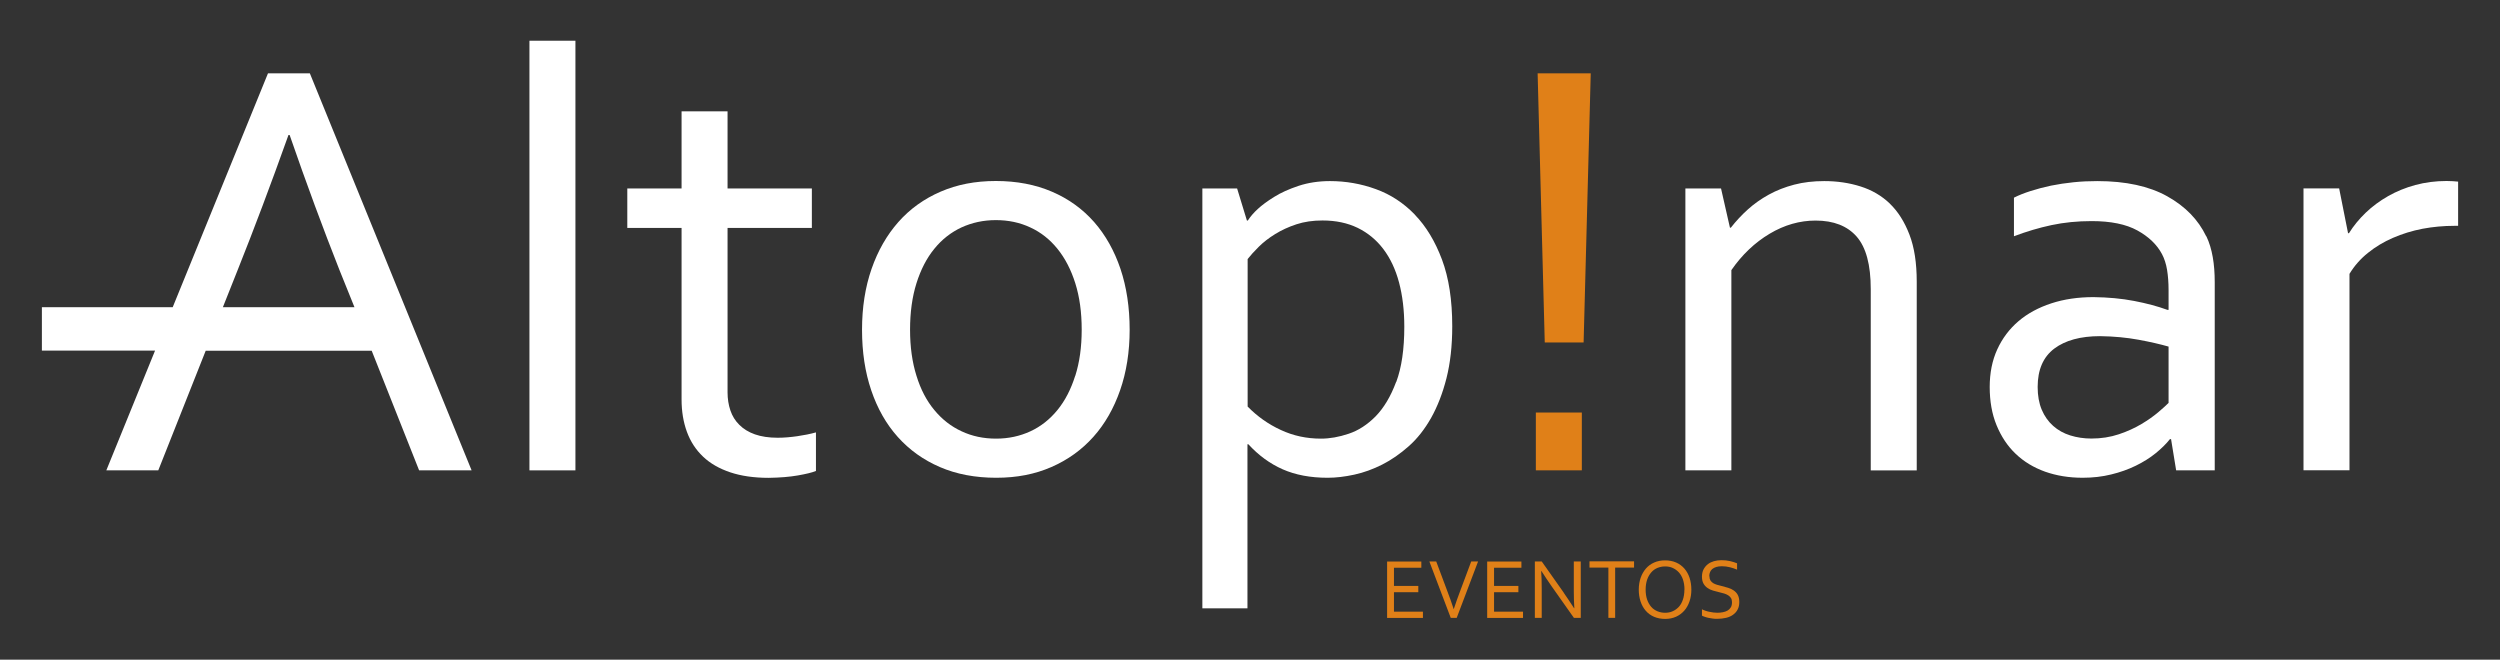
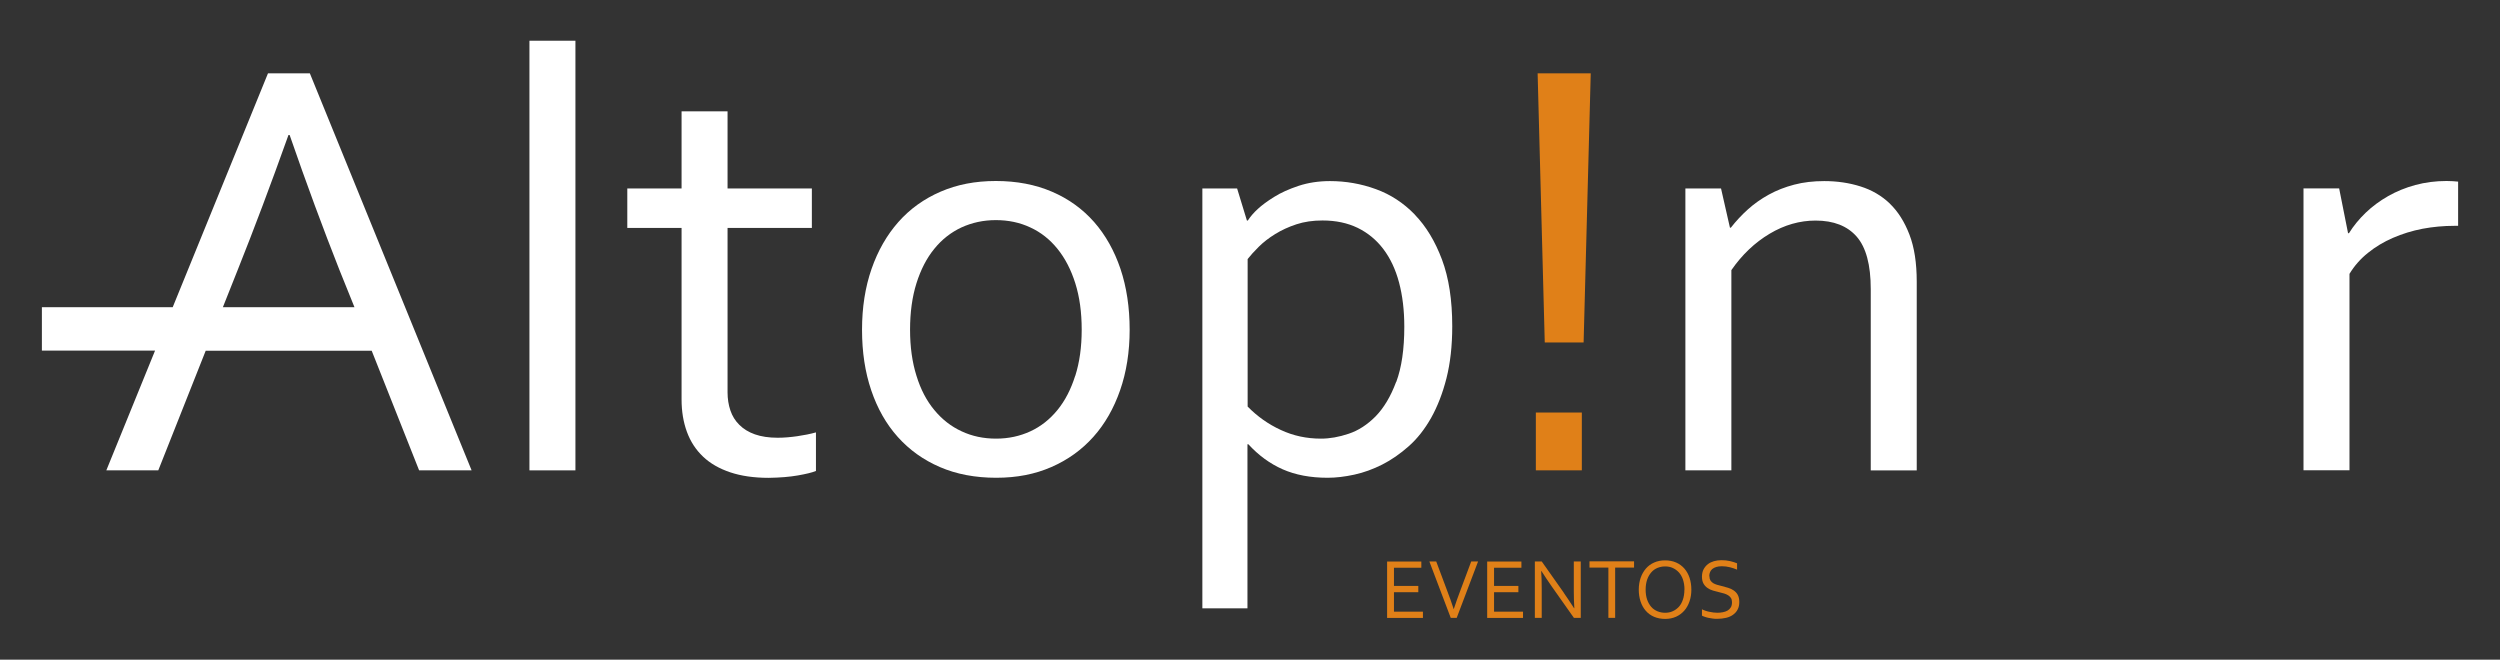
<svg xmlns="http://www.w3.org/2000/svg" id="Capa_1" version="1.1" viewBox="0 0 280.53 74.02">
  <rect x="0" y="0" width="280.53" height="74.02" fill="#333333" stroke="none" />
  <defs>
    <style> .st0 { fill: #e08018; } .st1 { fill: #fff; } </style>
  </defs>
  <g>
    <path class="st0" d="M156.42,68.64h3.25v.7h-4.02v-6.33h3.84v.7h-3.07v2.04h2.73v.7h-2.73v2.2Z" />
    <path class="st0" d="M163.13,68.35c.23-.69.47-1.39.74-2.09l1.22-3.26h.77l-2.4,6.33h-.67l-2.4-6.33h.77l1.22,3.26c.27.7.52,1.4.74,2.09h.02Z" />
    <path class="st0" d="M167.65,68.64h3.25v.7h-4.02v-6.33h3.84v.7h-3.07v2.04h2.73v.7h-2.73v2.2Z" />
    <path class="st0" d="M175.48,66.53c.39.56.77,1.13,1.15,1.72h.03c-.04-.62-.06-1.24-.06-1.88v-3.37h.78v6.33h-.77l-2.49-3.53c-.43-.62-.81-1.19-1.15-1.72h-.03c.04.58.06,1.25.06,2.02v3.23h-.77v-6.33h.77l2.49,3.53Z" />
    <path class="st0" d="M181.25,69.33h-.77v-5.64h-2.12v-.7h5v.7h-2.12v5.64Z" />
    <path class="st0" d="M189.79,66.17c0,.48-.07.92-.21,1.32-.14.4-.33.75-.59,1.04-.26.29-.57.52-.93.68-.36.16-.77.24-1.21.24s-.88-.08-1.25-.24c-.37-.16-.68-.39-.93-.68-.25-.29-.45-.64-.58-1.04-.13-.4-.2-.84-.2-1.32s.07-.92.21-1.33c.14-.4.34-.75.59-1.04.25-.29.56-.52.93-.68.36-.16.77-.24,1.22-.24s.87.08,1.24.24c.37.16.67.39.93.68.25.29.45.64.58,1.04.13.4.2.84.2,1.33ZM189.02,66.17c0-.43-.06-.8-.17-1.13-.11-.33-.27-.6-.46-.81s-.43-.38-.69-.5-.55-.17-.86-.17-.59.06-.86.17c-.27.11-.5.28-.69.5s-.35.49-.46.81c-.11.33-.17.7-.17,1.13s.06.8.17,1.12.27.59.46.81.43.38.69.49c.27.11.55.17.86.17s.59-.05.85-.17c.26-.11.49-.28.69-.49s.35-.49.46-.81c.11-.32.17-.7.17-1.12Z" />
    <path class="st0" d="M191.82,64.67c0,.19.04.34.11.46.08.12.18.22.3.3.13.08.28.14.44.19.17.05.34.1.53.14.25.06.49.13.72.2.24.07.45.17.63.3s.34.29.45.5c.11.21.17.47.17.79s-.06.61-.19.85c-.12.24-.3.43-.52.59s-.48.27-.78.34-.63.11-.99.11c-.16,0-.33,0-.5-.03s-.34-.05-.49-.08c-.16-.04-.3-.07-.42-.12-.13-.04-.23-.09-.3-.13v-.71c.11.06.24.11.38.16.14.05.29.09.44.12s.3.06.46.08c.16.02.3.03.44.03.22,0,.43-.02.63-.06.2-.04.38-.1.53-.19.15-.09.27-.21.36-.36.09-.15.13-.34.13-.58,0-.19-.04-.35-.12-.47-.08-.12-.18-.22-.31-.3-.13-.08-.28-.15-.45-.2-.17-.05-.35-.1-.53-.14-.25-.06-.49-.12-.72-.19-.24-.07-.45-.17-.63-.3-.18-.13-.33-.29-.44-.49-.11-.2-.17-.45-.17-.76s.06-.6.18-.83c.12-.23.28-.42.48-.58s.43-.26.69-.34c.26-.07.54-.11.84-.11.34,0,.65.03.95.1.29.07.56.15.8.25v.71c-.26-.11-.53-.2-.81-.27-.28-.07-.58-.11-.9-.11-.24,0-.45.03-.62.08s-.32.13-.44.22c-.12.1-.2.21-.26.35-.06.14-.09.29-.09.46Z" />
  </g>
  <g>
    <path class="st1" d="M30.07,8.23l-10.69,26.24H4.7v4.87h12.7l-5.47,13.44h5.83l5.32-13.42h18.63l5.32,13.42h5.89L34.77,8.23h-4.69ZM39.78,34.47h-14.77l1.67-4.2c1.81-4.53,3.71-9.57,5.69-15.12h.13c1.89,5.47,3.76,10.51,5.58,15.12l1.69,4.19Z" />
    <rect class="st1" x="59.41" y="4.57" width="5.16" height="48.21" />
    <path class="st1" d="M87.27,49.12c-1,0-1.85-.13-2.56-.38-.71-.25-1.29-.61-1.75-1.07-.46-.45-.79-.99-1-1.61-.21-.62-.32-1.3-.32-2.03v-18.45h9.46v-4.43h-9.46v-8.66h-5.16v8.66h-6.09v4.43h6.09v19.25c0,1.33.2,2.54.6,3.63.4,1.09,1,2.01,1.81,2.78.81.77,1.83,1.35,3.05,1.76,1.22.41,2.66.62,4.33.62,1.27-.02,2.35-.11,3.26-.27.91-.16,1.59-.32,2.03-.5v-4.33c-.64.18-1.35.32-2.11.43-.77.11-1.49.17-2.18.17Z" />
    <path class="st1" d="M122.77,24.91c-1.29-1.46-2.86-2.6-4.73-3.4-1.86-.8-3.96-1.2-6.29-1.2s-4.36.4-6.21,1.2c-1.85.8-3.43,1.93-4.73,3.4-1.3,1.47-2.3,3.22-3.01,5.26-.71,2.04-1.07,4.32-1.07,6.83s.34,4.75,1.03,6.79c.69,2.04,1.68,3.79,2.98,5.24,1.3,1.45,2.87,2.58,4.73,3.38,1.85.8,3.96,1.2,6.31,1.2s4.35-.4,6.19-1.2c1.84-.8,3.41-1.93,4.71-3.38,1.3-1.45,2.3-3.2,3.01-5.24.71-2.04,1.07-4.31,1.07-6.79s-.34-4.78-1.03-6.83c-.69-2.04-1.68-3.8-2.96-5.26ZM120.65,42.17c-.48,1.52-1.14,2.8-2,3.85-.85,1.04-1.86,1.84-3.03,2.38-1.17.54-2.45.82-3.85.82s-2.69-.27-3.86-.82c-1.18-.54-2.2-1.34-3.06-2.38-.87-1.04-1.54-2.32-2.01-3.85-.48-1.52-.72-3.25-.72-5.18s.24-3.69.72-5.21c.48-1.52,1.14-2.81,2-3.86.85-1.05,1.87-1.85,3.05-2.4,1.18-.54,2.46-.82,3.86-.82s2.69.27,3.86.82c1.18.54,2.19,1.34,3.05,2.4.85,1.05,1.52,2.34,2,3.86.48,1.52.72,3.26.72,5.21s-.24,3.66-.72,5.18Z" />
    <path class="st1" d="M158.76,24.08c-1.27-1.31-2.72-2.26-4.38-2.86-1.65-.6-3.37-.9-5.14-.9-1.27,0-2.44.18-3.51.53-1.08.36-2,.77-2.76,1.25-.77.48-1.38.93-1.83,1.35-.46.42-.83.85-1.12,1.3h-.1l-1.1-3.6h-3.9v47.11h5.06v-18.41h.1c1.14,1.24,2.42,2.18,3.85,2.81,1.43.63,3.11.95,5.05.95.94,0,1.93-.12,2.99-.35,1.06-.23,2.1-.61,3.13-1.13,1.03-.52,2.02-1.21,2.98-2.06s1.79-1.91,2.51-3.18c.71-1.27,1.29-2.75,1.72-4.44.43-1.7.65-3.65.65-5.84,0-2.93-.38-5.42-1.15-7.48-.77-2.05-1.78-3.73-3.05-5.04ZM156.66,42.86c-.6,1.62-1.37,2.9-2.29,3.85-.93.94-1.94,1.6-3.03,1.96-1.09.37-2.13.55-3.11.55-1.61,0-3.11-.32-4.5-.97-1.4-.64-2.64-1.52-3.73-2.63v-16.55c.31-.4.72-.85,1.24-1.37.51-.51,1.13-.99,1.84-1.43.71-.44,1.51-.81,2.39-1.1.88-.29,1.86-.43,2.93-.43,1.5,0,2.81.28,3.95.83,1.14.56,2.1,1.35,2.88,2.38.78,1.03,1.37,2.28,1.76,3.75s.59,3.12.59,4.96c0,2.51-.3,4.57-.9,6.19Z" />
    <path class="st1" d="M212.07,22.85c-.93-.89-2.03-1.53-3.3-1.93-1.26-.4-2.62-.6-4.06-.6-1.22,0-2.35.13-3.38.4-1.03.27-1.98.64-2.85,1.12-.87.48-1.65,1.03-2.35,1.66-.7.63-1.34,1.32-1.91,2.05h-.1l-1-4.4h-4v31.63h5.16v-22.47c1.2-1.73,2.63-3.09,4.29-4.08s3.38-1.48,5.16-1.48c2.02,0,3.56.6,4.61,1.8,1.05,1.2,1.58,3.16,1.58,5.89v20.34h5.16v-21.18c0-2.09-.27-3.85-.82-5.28s-1.28-2.59-2.21-3.48Z" />
-     <path class="st1" d="M247.56,26.51c-.89-1.86-2.35-3.36-4.38-4.49-2.03-1.13-4.64-1.7-7.84-1.7-.89,0-1.78.04-2.66.13-.89.09-1.73.22-2.53.38-.8.17-1.56.37-2.28.6-.72.23-1.35.48-1.88.75v4.33c1.4-.53,2.8-.95,4.21-1.25,1.41-.3,2.91-.45,4.51-.45,2.15,0,3.86.35,5.13,1.05,1.27.7,2.19,1.58,2.76,2.65.27.51.46,1.1.57,1.76.11.67.17,1.43.17,2.3v2.2h-.13c-1.09-.4-2.33-.73-3.73-1-1.4-.27-2.92-.41-4.56-.43-1.73,0-3.31.23-4.74.7-1.43.47-2.66,1.13-3.68,2-1.02.87-1.81,1.92-2.38,3.16-.57,1.24-.85,2.65-.85,4.23s.25,3.03.77,4.29,1.23,2.34,2.15,3.21c.92.88,2.02,1.54,3.3,2,1.28.45,2.68.68,4.21.68,1.13,0,2.2-.12,3.2-.37,1-.24,1.92-.57,2.76-.98.84-.41,1.59-.88,2.23-1.4.64-.52,1.18-1.05,1.6-1.58h.13l.57,3.5h4.33v-21.11c0-1.02-.07-1.96-.22-2.81s-.38-1.64-.72-2.35ZM243.33,45.22c-.24.24-.62.59-1.14,1.03-.52.44-1.15.89-1.89,1.33-.74.44-1.58.83-2.54,1.15s-1.98.48-3.08.48c-.84,0-1.63-.12-2.37-.35-.74-.23-1.38-.59-1.92-1.07-.54-.48-.97-1.08-1.28-1.81-.31-.73-.46-1.59-.46-2.56,0-1.93.62-3.36,1.86-4.3,1.24-.93,2.95-1.4,5.14-1.4,1.57.02,3,.16,4.31.4s2.43.5,3.38.77v6.33Z" />
    <path class="st1" d="M275.21,20.33c-.23-.01-.46-.02-.68-.02-1.22,0-2.39.15-3.5.45-1.11.3-2.13.72-3.06,1.25-.93.53-1.77,1.15-2.51,1.86-.74.71-1.37,1.48-1.88,2.3h-.1l-1-5.03h-4v31.63h5.16v-22.04c.55-.91,1.25-1.7,2.08-2.36.83-.67,1.76-1.23,2.8-1.68,1.03-.45,2.14-.79,3.31-1.02,1.18-.22,2.38-.33,3.6-.33h.4v-4.96c-.18-.02-.38-.04-.62-.05Z" />
  </g>
  <path class="st0" d="M172.34,52.78v-6.49h5.16v6.49h-5.16ZM178.5,8.23l-.8,30.2h-4.36l-.8-30.2h5.96Z" />
</svg>